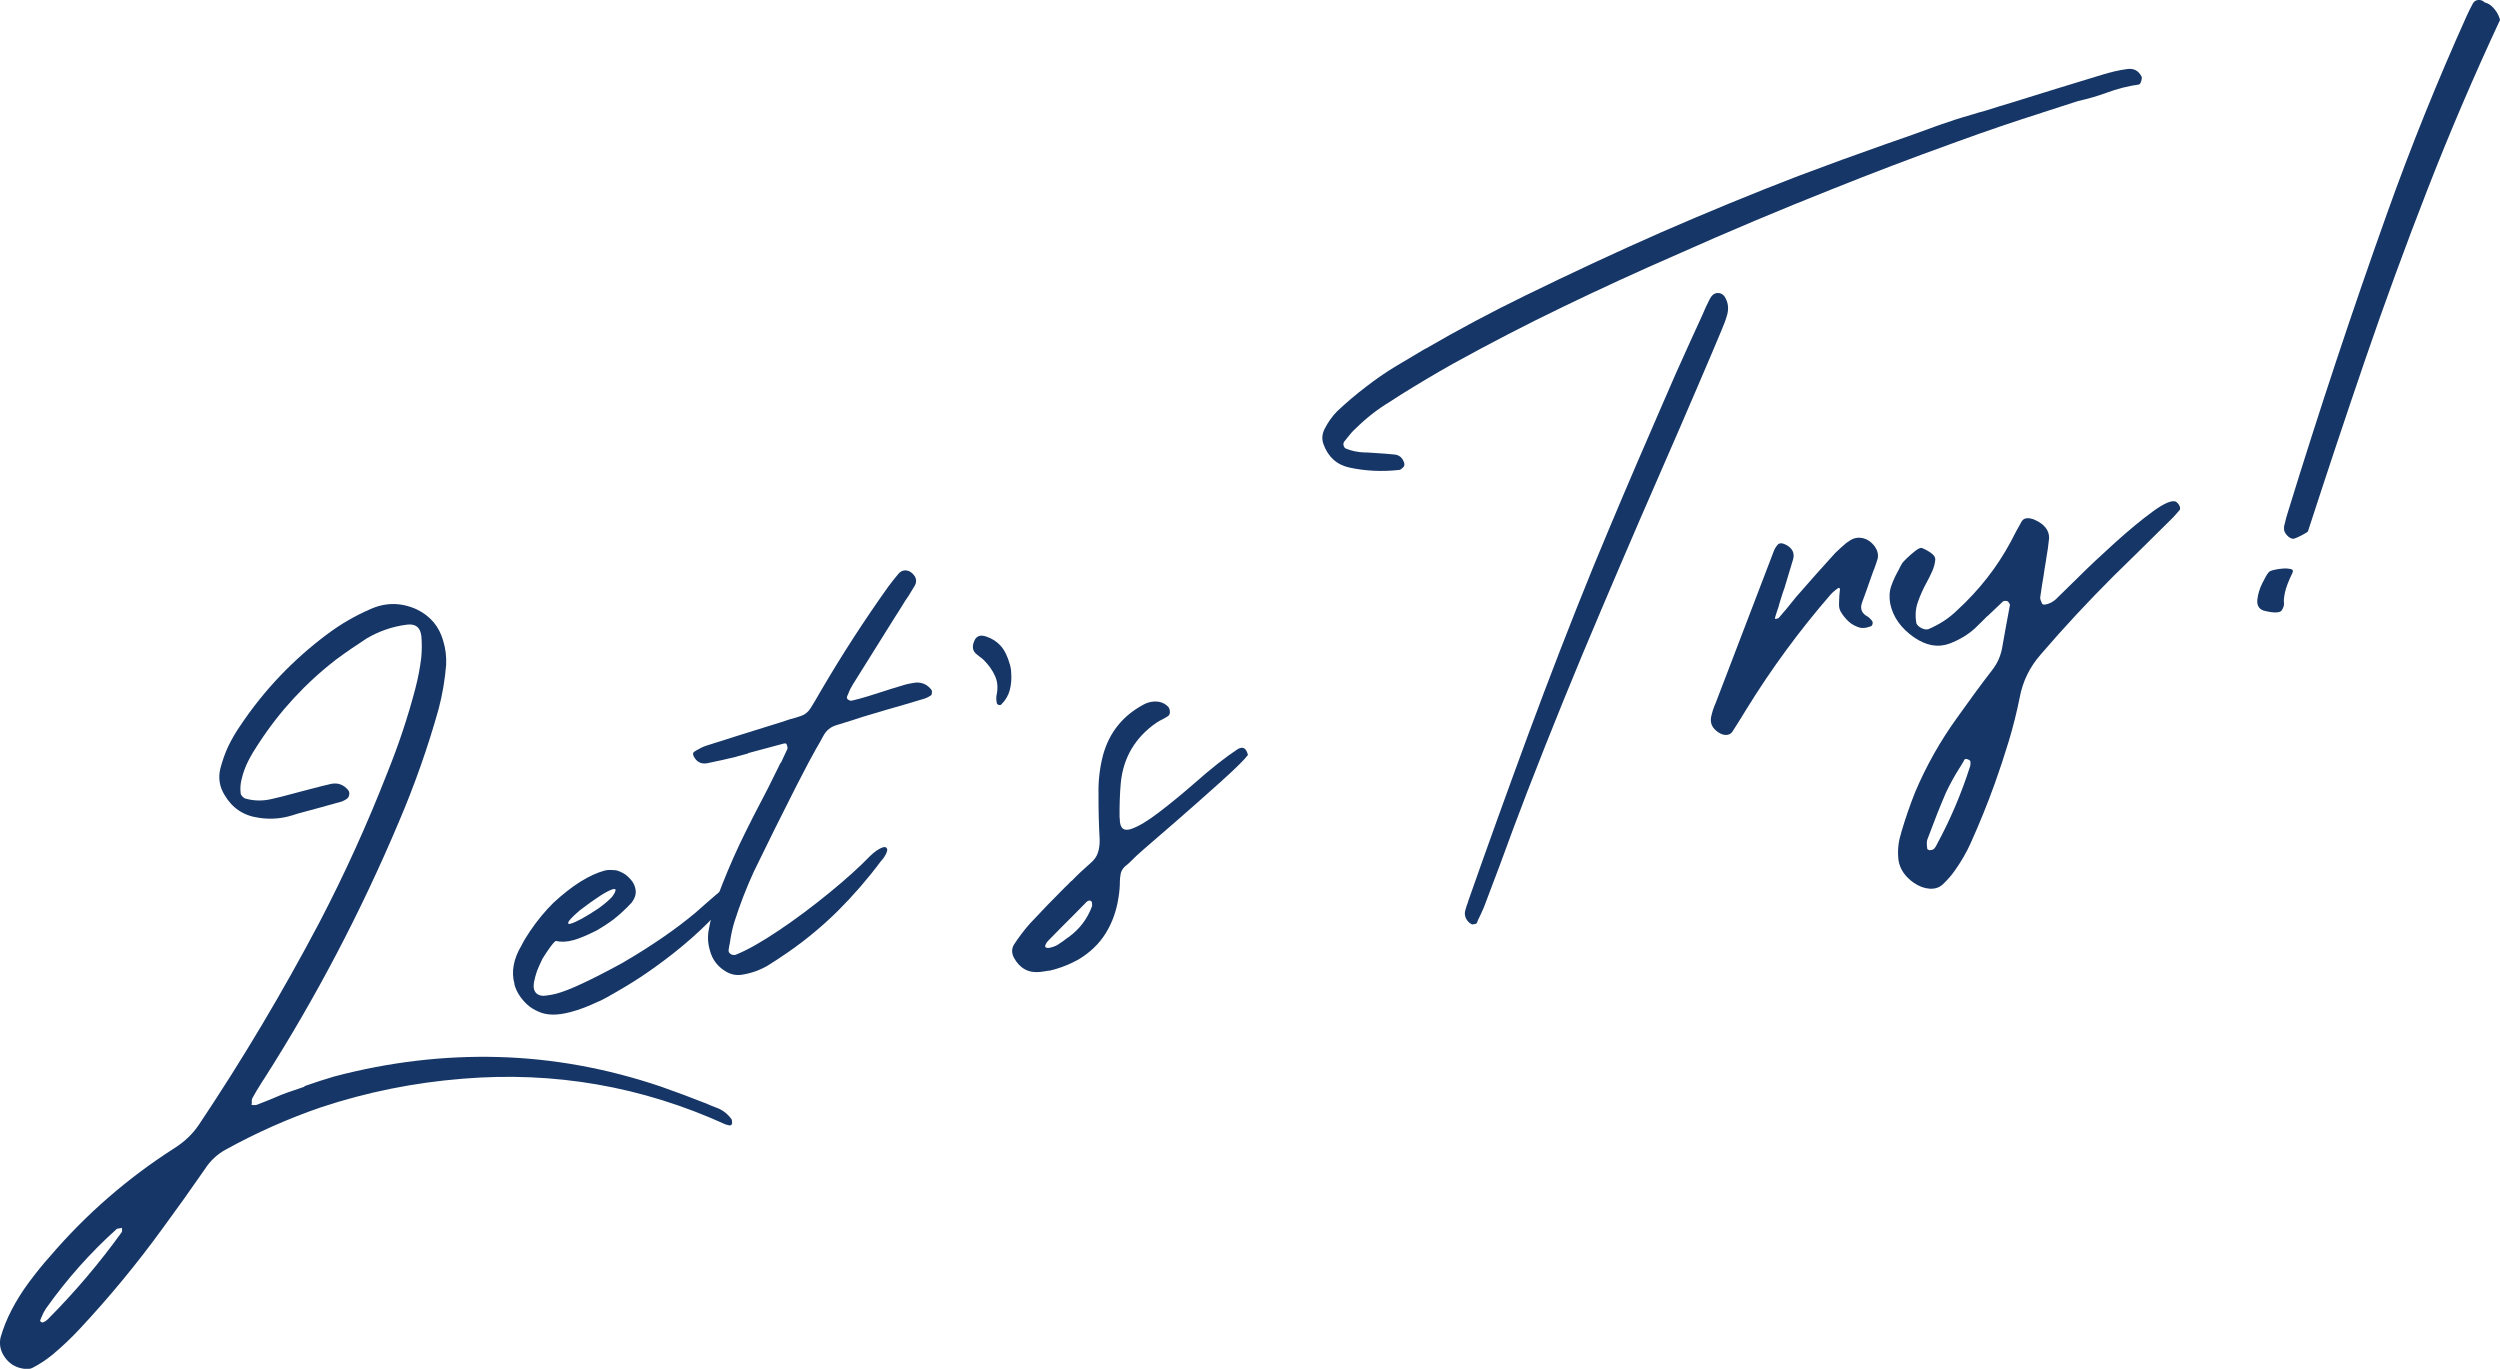
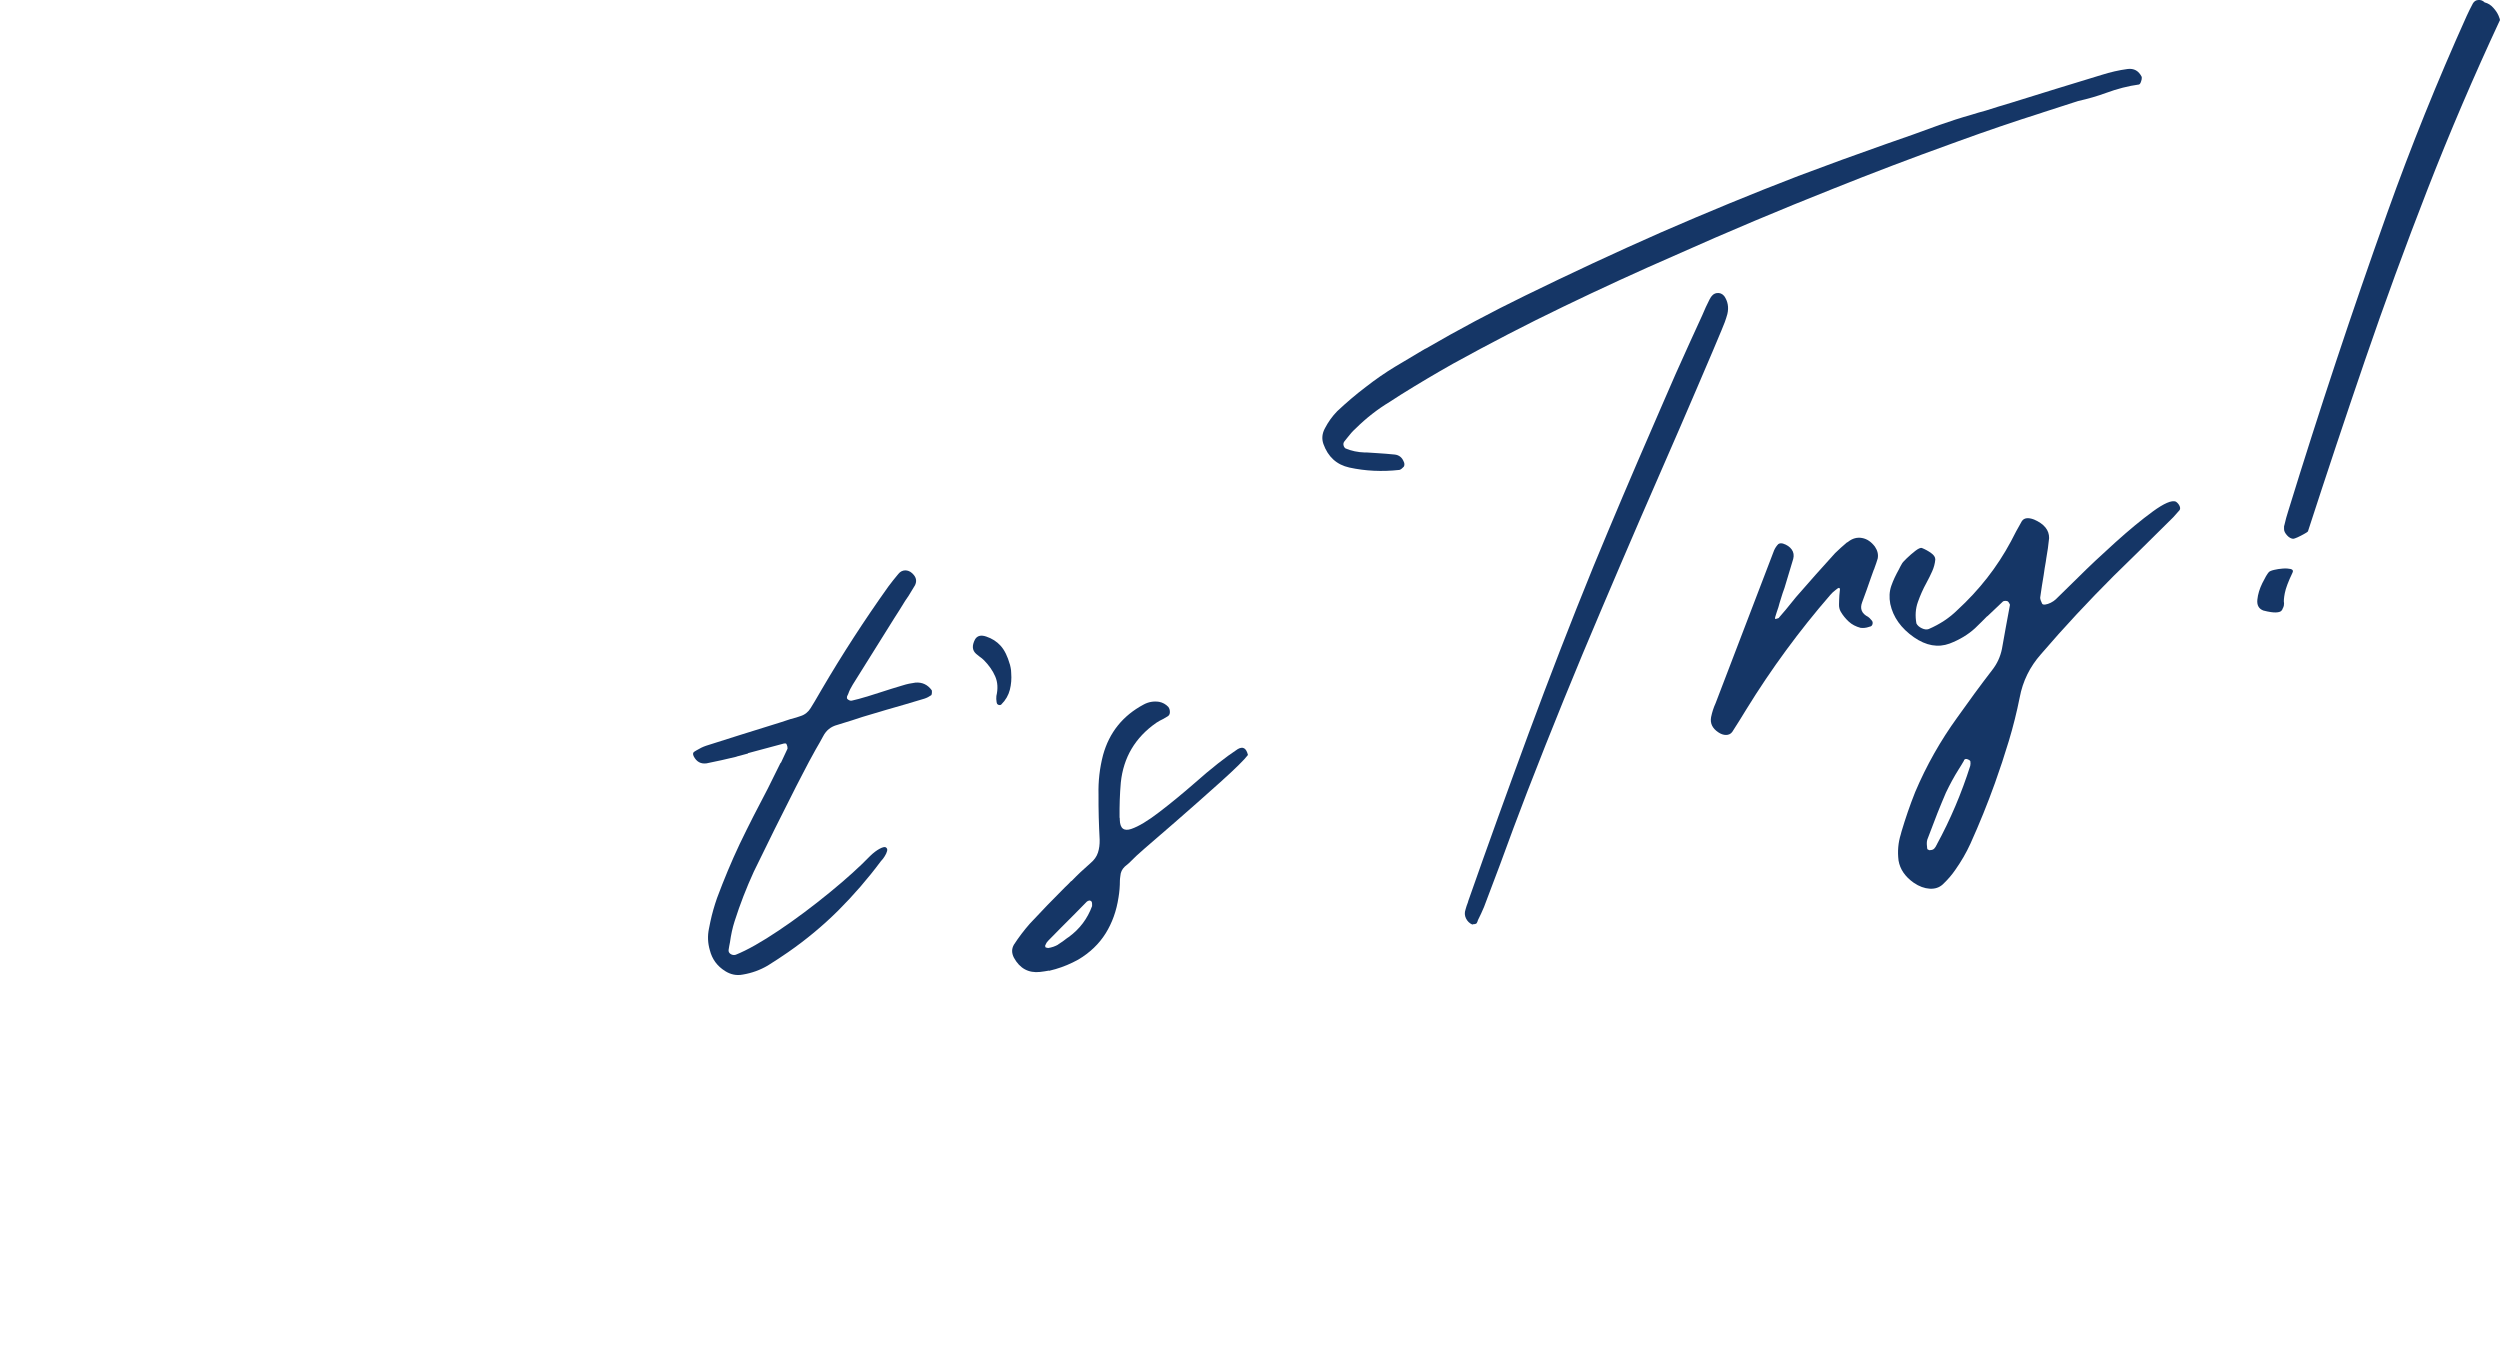
<svg xmlns="http://www.w3.org/2000/svg" id="_レイヤー_2" viewBox="0 0 221 121">
  <defs>
    <style>.cls-1{fill:#153666;stroke-width:0px;}</style>
  </defs>
  <g id="_書き出し">
-     <path class="cls-1" d="m26.9,96.02c.94-.33,1.83-.62,2.65-.86,4.86-1.28,9.69-1.85,14.5-1.72,4.81.13,9.6,1,14.36,2.61,1.34.47,2.68.97,4.02,1.5.28.13.56.24.85.35.53.18.97.5,1.32.95.05.05.09.11.1.19,0,.08.02.16.02.24-.03.19-.15.25-.35.18-.04,0-.08-.02-.1-.03-.04,0-.09-.02-.13-.03-7.4-3.37-15.15-4.71-23.25-4.04-4.28.34-8.45,1.18-12.5,2.52-2.91,1-5.71,2.24-8.41,3.73-.76.41-1.39.99-1.87,1.74-1.21,1.75-2.44,3.48-3.7,5.19-2.26,3.12-4.71,6.09-7.35,8.92-.75.81-1.55,1.56-2.39,2.27-.55.45-1.13.84-1.75,1.16-.14.08-.29.12-.45.13-.16.01-.31,0-.47-.04-.65-.11-1.18-.44-1.57-.99-.39-.55-.52-1.14-.38-1.76.24-.83.56-1.63.96-2.4.45-.87.97-1.7,1.56-2.49.59-.79,1.2-1.56,1.86-2.29,3.2-3.74,6.87-6.92,11-9.56.88-.56,1.61-1.25,2.17-2.09,3.85-5.76,7.39-11.71,10.62-17.83,2.26-4.33,4.27-8.77,6.04-13.31.97-2.4,1.79-4.85,2.45-7.37.24-.91.42-1.84.53-2.77.06-.62.06-1.25.01-1.88-.09-.78-.51-1.12-1.28-1.02-1.27.16-2.46.57-3.56,1.22-.91.59-1.82,1.21-2.71,1.87-2.7,2.09-4.98,4.56-6.84,7.42-.33.49-.64,1-.91,1.53-.27.53-.47,1.08-.6,1.66-.1.39-.12.78-.08,1.17,0,.1.05.2.14.3.09.1.18.16.27.2.77.22,1.55.23,2.35.04.61-.14,1.22-.29,1.82-.46.23-.06.45-.12.68-.18.3-.08.6-.16.88-.23.62-.17,1.25-.32,1.88-.47.58-.11,1.07.07,1.48.54.09.12.13.26.1.43s-.1.29-.22.36c-.05.03-.1.07-.15.1-.09.04-.18.09-.27.13-1.3.37-2.6.72-3.9,1.07-.3.1-.59.19-.87.26-.85.21-1.71.25-2.58.11-1.35-.18-2.36-.86-3.04-2.03-.43-.71-.56-1.47-.37-2.29.18-.69.41-1.36.71-2,.3-.62.65-1.23,1.06-1.82,2.12-3.17,4.71-5.88,7.77-8.15,1.15-.85,2.37-1.56,3.68-2.13,1.37-.63,2.74-.63,4.13-.01,1.21.58,2,1.51,2.36,2.79.21.69.29,1.39.26,2.11-.11,1.34-.33,2.65-.67,3.93-.96,3.42-2.14,6.76-3.53,10.01-3.34,7.91-7.31,15.48-11.92,22.71-.09.12-.17.25-.24.37-.27.42-.52.84-.75,1.26-.07.12-.09.26-.07.41,0,.08,0,.15-.03.22.06,0,.11.01.16.02.1.01.2,0,.3-.02.83-.32,1.55-.61,2.16-.88.17-.06.32-.13.47-.18.57-.19,1.11-.38,1.61-.55Zm-22.83,19.64c-.16.24-.29.5-.4.77-.04.09-.07.18-.11.27-.01.02-.02.05,0,.08,0,.03.02.05.05.06.03.03.06.05.11.06.04,0,.07.01.09,0,.15-.06.27-.14.39-.25,2.41-2.42,4.6-5,6.57-7.74.01-.02.02-.06.02-.1,0-.04,0-.09,0-.15,0-.04-.01-.08,0-.12-.06.01-.11.03-.17.04-.08,0-.18.02-.29.05-2.33,2.09-4.41,4.43-6.25,7.02Z" />
-     <path class="cls-1" d="m54.37,76.92c.25.03.56.16.92.39.46.36.74.73.84,1.11l.03.11c.11.41,0,.84-.33,1.27-.5.54-1.02,1.02-1.55,1.44-.39.3-.9.64-1.55,1.02-.84.42-1.52.71-2.05.85-.58.16-1.09.18-1.5.07l-.09.02c-.2.15-.58.67-1.13,1.54-.23.49-.4.85-.49,1.1-.26.77-.35,1.31-.26,1.61.1.36.36.55.79.58.38-.02.78-.09,1.22-.2,1.09-.29,3.02-1.19,5.77-2.69,2.61-1.52,4.78-3.02,6.53-4.49,1.55-1.38,2.39-2.09,2.52-2.13.09-.04.19-.08.3-.11.24-.07.43-.02.55.13.04.07.06.11.07.13v.03c-.39.63-.77,1.16-1.15,1.58-1.6,1.8-3.56,3.53-5.89,5.2-.83.6-1.73,1.2-2.71,1.78-1.36.81-2.15,1.24-2.35,1.29-.86.41-1.65.71-2.37.9l-.08.02c-1.15.31-2.09.29-2.8-.04-.41-.17-.77-.4-1.06-.68-.54-.52-.9-1.09-1.07-1.71v-.06c-.3-1.07-.09-2.21.62-3.4.17-.35.42-.77.75-1.26.65-.96,1.35-1.8,2.08-2.52,1.67-1.54,3.18-2.48,4.52-2.84.25-.07.55-.07.9-.03Zm-3.95,4.74c.49-.13,1.32-.58,2.49-1.36.56-.41.95-.75,1.19-1.01.24-.32.34-.54.31-.66,0-.04-.09-.05-.22-.03-.54.16-1.52.79-2.93,1.87-.73.62-1.07,1-1.03,1.15.01.06.08.07.19.04Z" />
    <path class="cls-1" d="m65.12,66.89c-.89.22-1.78.41-2.66.59-.51.07-.89-.14-1.14-.63-.09-.2-.07-.33.07-.41.07-.04.13-.08.18-.11.28-.17.56-.31.86-.41,1.94-.62,3.88-1.23,5.82-1.83.54-.16,1.08-.34,1.62-.52.17-.05.34-.09.51-.14.13-.04.26-.08.39-.13.39-.12.69-.37.9-.72.24-.39.48-.78.71-1.19.08-.14.17-.29.25-.43,1.83-3.13,3.8-6.16,5.9-9.11.28-.38.58-.75.88-1.11.18-.23.41-.33.67-.32.27.02.51.16.72.43.21.27.24.56.09.88-.18.31-.37.62-.57.94-.1.15-.2.3-.3.44-.32.53-.65,1.05-.98,1.56-1.22,1.94-2.43,3.89-3.65,5.84-.17.27-.31.55-.41.84-.04.07-.07.14-.1.21,0,.04-.01.08-.01.12,0,.04.01.08.04.11.05.05.11.09.18.12.07.03.13.04.19.03.42-.09.84-.21,1.27-.34.02,0,.05-.01.08-.02.39-.12.79-.25,1.2-.38.65-.21,1.3-.42,1.96-.61.37-.12.76-.2,1.15-.25.6-.04,1.07.19,1.43.68.01.06.02.13.01.22,0,.09-.02.16-.05.21-.19.13-.39.24-.61.31-1.12.34-2.25.67-3.38.99-.69.21-1.39.41-2.08.62-.32.11-.63.21-.95.31-.43.14-.86.27-1.29.4-.57.15-.98.48-1.25,1-.22.4-.43.79-.66,1.17-.4.71-.78,1.43-1.15,2.15-.2.38-.39.75-.58,1.12-1.27,2.5-2.52,5.01-3.74,7.53-.65,1.42-1.22,2.88-1.7,4.39-.19.59-.32,1.21-.41,1.86-.04.21-.09.44-.12.67-.02.15.04.27.17.36.14.09.29.12.46.07,1.02-.41,2.29-1.13,3.81-2.15,1.52-1.02,3.01-2.14,4.49-3.35s2.67-2.29,3.59-3.24c.29-.28.57-.49.83-.63.26-.14.45-.18.54-.13.12.07.16.18.12.33-.04.15-.11.31-.21.46-.1.16-.19.28-.27.36-.03.03-.06.06-.07.08-1.16,1.56-2.42,3.01-3.77,4.36-1.36,1.35-2.84,2.58-4.44,3.69-.58.4-1.17.79-1.78,1.17-.68.4-1.42.67-2.21.8-.56.11-1.08,0-1.57-.31-.7-.44-1.15-1.05-1.35-1.85-.18-.62-.21-1.24-.08-1.88.04-.21.09-.43.13-.64.15-.71.35-1.4.59-2.09.6-1.61,1.26-3.2,2-4.77.79-1.64,1.62-3.27,2.48-4.89.38-.77.75-1.52,1.12-2.26.01-.02.03-.04.05-.04.19-.41.38-.83.58-1.24,0-.04,0-.1-.01-.16-.02-.07-.04-.14-.06-.21-.02-.01-.04-.03-.04-.05,0-.02-.02-.03-.04-.04-.02,0-.05,0-.08,0-.03,0-.06,0-.07,0-.91.24-1.81.48-2.72.73-.17.04-.33.09-.48.13v.03c-.33.09-.67.18-1.01.27Z" />
    <path class="cls-1" d="m89.28,58.75s.03.13.06.27c.03.14.05.31.05.48.04.51,0,1.01-.12,1.48s-.36.9-.75,1.29c-.01.02-.04.04-.09.05-.05.01-.09.01-.14,0-.02-.01-.05-.03-.09-.05-.04-.02-.06-.05-.07-.09s-.02-.07-.03-.11c-.03-.19-.04-.37-.02-.54.15-.64.12-1.22-.1-1.73-.22-.51-.55-.98-.99-1.43-.11-.11-.24-.22-.39-.32-.11-.09-.21-.18-.31-.25-.35-.31-.38-.73-.1-1.27.19-.33.52-.42.99-.26.51.17.94.44,1.28.82s.61.93.81,1.64Z" />
    <path class="cls-1" d="m92.73,85.8c-.27.05-.53.09-.79.12-1.02.11-1.79-.31-2.31-1.26-.21-.41-.21-.79,0-1.15.43-.66.9-1.28,1.41-1.86,1.02-1.1,2.06-2.17,3.11-3.22.18-.17.35-.33.5-.5.03-.03.06-.05.08-.05.52-.54,1.07-1.06,1.65-1.56.35-.29.57-.61.68-.95.11-.34.16-.72.15-1.14-.07-1.33-.11-2.66-.1-3.99-.03-1.18.1-2.34.4-3.49.55-2,1.75-3.49,3.59-4.47.42-.23.88-.31,1.36-.24.32.06.59.21.82.45.1.13.14.29.14.46s-.07.3-.19.37c-.12.07-.25.15-.39.23-.22.1-.43.22-.63.35-1.86,1.3-2.9,3.06-3.13,5.28-.09,1.03-.12,2.06-.11,3.08.02.08.03.14.02.21.02.76.36,1.03,1.01.81.65-.22,1.48-.72,2.48-1.49,1.01-.77,2.04-1.62,3.11-2.55,1.5-1.33,2.78-2.33,3.83-3.02.46-.26.75-.09.9.52-.3.4-1.11,1.21-2.45,2.41-1.34,1.2-2.68,2.39-4.05,3.58-1.36,1.18-2.25,1.95-2.66,2.3-.48.41-.93.83-1.36,1.27-.13.12-.26.22-.37.31-.24.23-.37.5-.39.83-.02.15-.04.28-.04.4,0,.51-.04,1-.12,1.48-.18,1.2-.56,2.26-1.14,3.19-.58.93-1.39,1.71-2.44,2.33-.64.35-1.3.63-1.99.83-.08.02-.15.04-.23.06l-.34.09Zm.82-2.32c.27-.16.53-.35.78-.55.05-.04.1-.07.15-.1.96-.7,1.65-1.61,2.06-2.73,0-.06,0-.13,0-.21,0-.08-.02-.15-.05-.2-.06-.06-.13-.09-.2-.08-.08.01-.15.04-.22.1-.35.36-.7.71-1.05,1.07-.8.8-1.59,1.59-2.36,2.38-.11.11-.19.23-.24.37l-.02.04s-.02.06,0,.09c0,.04.02.07.02.08.02.01.05.02.07.03.02,0,.05.01.1.02.02,0,.03,0,.04.02.35-.05.66-.16.93-.32Z" />
    <path class="cls-1" d="m180.53,9.96c-2.46.78-4.93,1.62-7.4,2.52-.22.08-.44.16-.66.24-3.47,1.25-6.94,2.57-10.41,3.96-4.66,1.85-9.3,3.8-13.91,5.86-3.33,1.45-6.64,2.97-9.93,4.56-3.29,1.58-6.54,3.27-9.77,5.05-1.56.88-3.11,1.8-4.63,2.75-.31.2-.63.41-.96.62-1.08.65-2.08,1.43-3.01,2.35-.28.25-.52.53-.75.83-.09.12-.18.24-.27.34-.07.1-.09.21-.06.33.03.12.09.21.17.27.52.22,1.09.34,1.71.36.06,0,.13,0,.21,0,.31.02.62.04.93.06.49.03.99.07,1.49.12.39.04.66.25.81.63.03.05.05.12.06.21,0,.09-.01.17-.06.24-.05.05-.11.11-.18.17-.08.06-.14.1-.2.11-1.53.17-3.01.1-4.43-.21-1.12-.25-1.88-.94-2.29-2.08-.16-.46-.12-.93.14-1.4.29-.56.65-1.06,1.08-1.5.81-.76,1.65-1.48,2.55-2.16.82-.64,1.67-1.23,2.56-1.77.89-.54,1.78-1.07,2.67-1.59.02,0,.04,0,.06-.02,2.89-1.68,5.81-3.23,8.76-4.67,3.99-1.95,7.99-3.82,12.01-5.59,4.04-1.76,8.08-3.43,12.14-4.99,2.57-.97,5.15-1.91,7.74-2.82,1.57-.54,3.15-1.1,4.74-1.69.94-.33,1.89-.64,2.85-.91.41-.13.82-.25,1.24-.36.74-.24,1.49-.47,2.24-.69,2.67-.83,5.34-1.66,8.02-2.47.76-.24,1.53-.42,2.29-.52.57-.07.98.16,1.25.7.01.06,0,.13-.01.23-.03.1-.05.19-.09.28-.04.09-.08.14-.14.16-.96.13-1.92.38-2.9.74-.79.29-1.62.53-2.48.72-1.04.34-2.09.68-3.16,1.02Zm-50.23,71.73s-.07.02-.09.02c-.02,0-.04.01-.06.02-.25-.11-.44-.3-.56-.55-.12-.25-.13-.51-.04-.77.06-.22.13-.44.22-.66.01-.02.02-.04.01-.06,1.74-4.96,3.53-9.91,5.35-14.85,1.83-4.94,3.73-9.86,5.72-14.74,1.7-4.12,3.45-8.24,5.24-12.35.26-.59.52-1.19.77-1.78.83-1.94,1.68-3.86,2.55-5.76.36-.78.71-1.56,1.07-2.34.2-.48.41-.95.65-1.41.16-.32.36-.51.63-.55.26-.04.48.05.66.26.32.46.42.99.28,1.59-.13.48-.31.96-.52,1.44-.26.61-.51,1.22-.76,1.81-.97,2.27-1.94,4.55-2.93,6.83-2.33,5.32-4.64,10.65-6.91,16-2.28,5.34-4.47,10.73-6.57,16.15-.82,2.13-1.62,4.27-2.4,6.42-.47,1.25-.94,2.51-1.42,3.76-.16.39-.34.77-.54,1.17-.02.08-.05.16-.09.23-.01.02-.03.04-.04.06-.02.01-.04.03-.08.04-.02,0-.05.01-.08.02-.02,0-.04,0-.06.01Z" />
    <path class="cls-1" d="m157.15,54.66s.04-.01.07-.02c.03,0,.04-.02.04-.04.2-.23.4-.47.6-.7.3-.38.61-.76.91-1.12,1.14-1.31,2.29-2.61,3.45-3.88.34-.33.69-.65,1.05-.95.04,0,.07-.03.11-.06.38-.3.79-.41,1.23-.33.44.08.81.34,1.13.76.23.34.32.69.25,1.05-.09.29-.17.55-.27.8-.02.08-.05.16-.09.23-.08.22-.16.45-.24.67-.25.73-.51,1.46-.78,2.18-.21.56-.04.99.53,1.28.1.07.18.15.25.24.03.03.06.07.09.1.06.08.08.18.05.3-.03.12-.1.19-.21.22-.04,0-.08.02-.11.03-.26.09-.51.11-.74.08-.41-.11-.76-.29-1.04-.55-.28-.26-.52-.55-.71-.88-.11-.19-.16-.41-.15-.66,0-.26.02-.53.03-.79.02-.16.03-.33.05-.5,0-.16-.07-.19-.21-.1-.05.03-.11.08-.18.14-.17.12-.32.27-.46.43-2.75,3.17-5.22,6.54-7.42,10.11-.41.67-.82,1.34-1.25,2-.13.18-.32.27-.55.27-.23,0-.46-.08-.69-.24-.52-.35-.73-.79-.63-1.34.09-.43.22-.84.4-1.23,1.72-4.51,3.44-9.01,5.17-13.51.09-.2.21-.39.37-.55.05-.04.12-.06.19-.07.08,0,.15,0,.22.02.35.11.61.29.78.53s.21.52.13.83c-.26.85-.51,1.71-.77,2.56-.12.31-.22.63-.32.96-.08.24-.15.49-.22.75-.1.29-.2.58-.28.86-.05.18,0,.22.16.14.02,0,.05-.01.09-.02Z" />
    <path class="cls-1" d="m175.68,54.46c-.35.36-.71.71-1.08,1.07-.62.57-1.37,1.02-2.25,1.36-1.03.38-2.08.19-3.15-.55-1.15-.8-1.85-1.79-2.1-2.95-.11-.58-.08-1.11.09-1.6.17-.49.4-.97.67-1.45.08-.16.16-.33.26-.49.04-.09.18-.25.43-.49.25-.24.5-.46.76-.66.26-.2.45-.29.58-.26.3.12.57.27.82.45s.37.36.37.57c-.03.35-.12.69-.27,1.03s-.32.68-.51,1.03c-.3.54-.55,1.11-.76,1.7s-.25,1.22-.13,1.89c.09.18.25.32.48.43.23.11.43.13.6.07,1-.43,1.84-.99,2.53-1.67,1.95-1.79,3.53-3.81,4.74-6.07.3-.6.63-1.21.97-1.8.2-.3.57-.34,1.09-.14.89.39,1.33.93,1.32,1.64-.06.6-.14,1.2-.25,1.79-.01.11-.03.2-.04.28-.07.4-.14.8-.19,1.2-.11.64-.21,1.28-.3,1.93-.02.08,0,.18.03.28.04.1.08.2.13.31.04.07.13.1.28.08.15-.02.31-.07.49-.16.18-.09.32-.19.44-.3.32-.31.97-.94,1.95-1.91.97-.97,2.07-2,3.29-3.1,1.22-1.1,2.33-2.02,3.33-2.75,1-.73,1.68-1.02,2.04-.88.15.1.26.23.33.38s.07.28,0,.38c-.19.21-.37.42-.56.63-.32.31-.64.63-.96.95-1.42,1.41-2.85,2.82-4.3,4.23-2.23,2.23-4.38,4.53-6.43,6.92-.98,1.11-1.61,2.38-1.88,3.83-.26,1.3-.58,2.58-.96,3.84-.38,1.26-.79,2.5-1.23,3.73-.65,1.81-1.37,3.59-2.17,5.36-.37.81-.82,1.58-1.35,2.33-.3.44-.67.86-1.09,1.26-.31.28-.69.41-1.16.38-.46-.03-.93-.2-1.4-.52-.77-.54-1.22-1.2-1.35-1.97-.1-.82-.03-1.59.2-2.32.02-.09.04-.16.06-.23.35-1.18.75-2.35,1.21-3.5.99-2.34,2.24-4.55,3.74-6.62,1-1.41,2.02-2.81,3.07-4.17.44-.56.72-1.18.86-1.86.11-.63.22-1.27.34-1.9.12-.68.25-1.35.37-2,0-.04-.03-.08-.05-.12-.02-.04-.05-.09-.08-.13-.03-.04-.07-.07-.11-.08-.07-.02-.14-.03-.22-.02-.08,0-.13.03-.17.06-.47.45-.93.88-1.38,1.31Zm-2.06,12.77c-.15.26-.31.53-.48.79-.41.65-.78,1.34-1.12,2.05-.52,1.21-1.01,2.44-1.47,3.69-.06.16-.12.31-.18.47-.05.19-.05.4-.02.61,0,.08.01.16.03.23.05.03.09.05.13.07.04.02.07.03.11.01.16,0,.29-.05.37-.14.09-.09.15-.2.2-.31.02,0,.03-.02.02-.04,1.21-2.22,2.19-4.54,2.96-6.96.03-.13.03-.26.01-.4,0-.02-.02-.04-.03-.05-.01-.02-.03-.03-.06-.05-.03-.03-.05-.05-.07-.04-.19-.11-.33-.09-.41.05Z" />
    <path class="cls-1" d="m200.56,50.58c.06-.07.21-.14.46-.2s.51-.1.79-.12c.28-.02.51,0,.69.04.19.05.24.16.16.32-.38.79-.6,1.39-.68,1.8-.08.41-.11.72-.07.91,0,.14-.02.26-.06.35-.01.02-.03.05-.04.07-.02.09-.07.17-.14.25-.08.08-.24.13-.48.14s-.61-.04-1.11-.17c-.4-.15-.58-.47-.53-.96.05-.49.2-.97.44-1.46.24-.49.43-.81.57-.97ZM220.99,1.82c.02-.07-.02-.21-.12-.44-.1-.23-.25-.46-.46-.69-.21-.24-.46-.4-.77-.48-.16-.16-.35-.23-.56-.21-.21.01-.37.12-.48.31-.2.38-.39.75-.55,1.11-2.57,5.71-4.91,11.5-7.01,17.38-3.12,8.73-6.04,17.54-8.77,26.41-.12.37-.23.77-.32,1.17-.04.09-.05.19-.04.31,0,.02,0,.05,0,.09,0,.18.1.36.27.55s.35.28.53.3c.06,0,.19-.04.39-.13.2-.09.39-.19.57-.29.19-.1.3-.18.35-.23,1.64-5.05,3.32-10.1,5.05-15.15,1.73-5.05,3.57-10.07,5.52-15.08,1.95-5.01,4.08-9.98,6.39-14.94Z" />
  </g>
</svg>